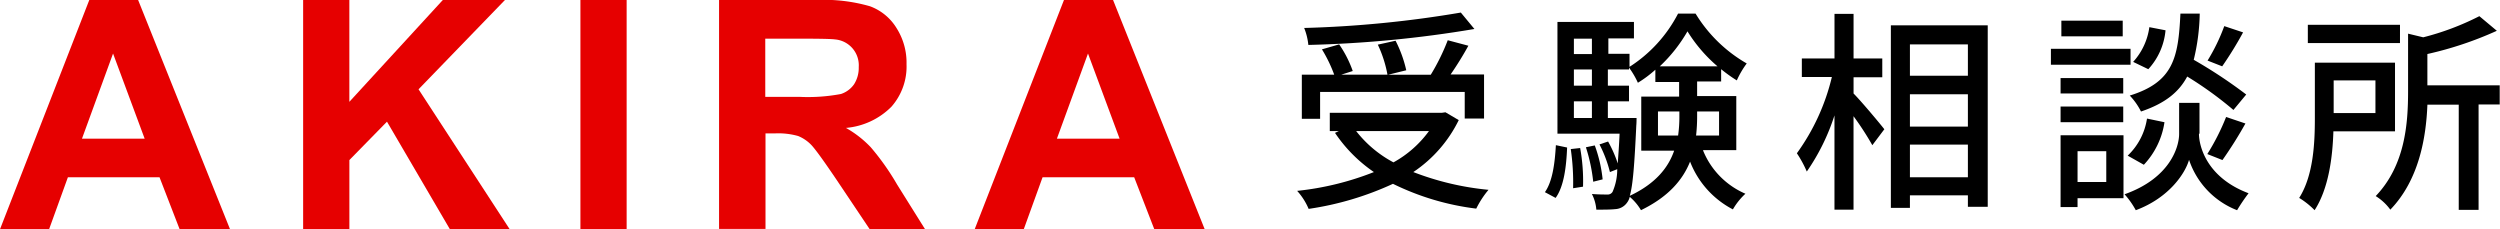
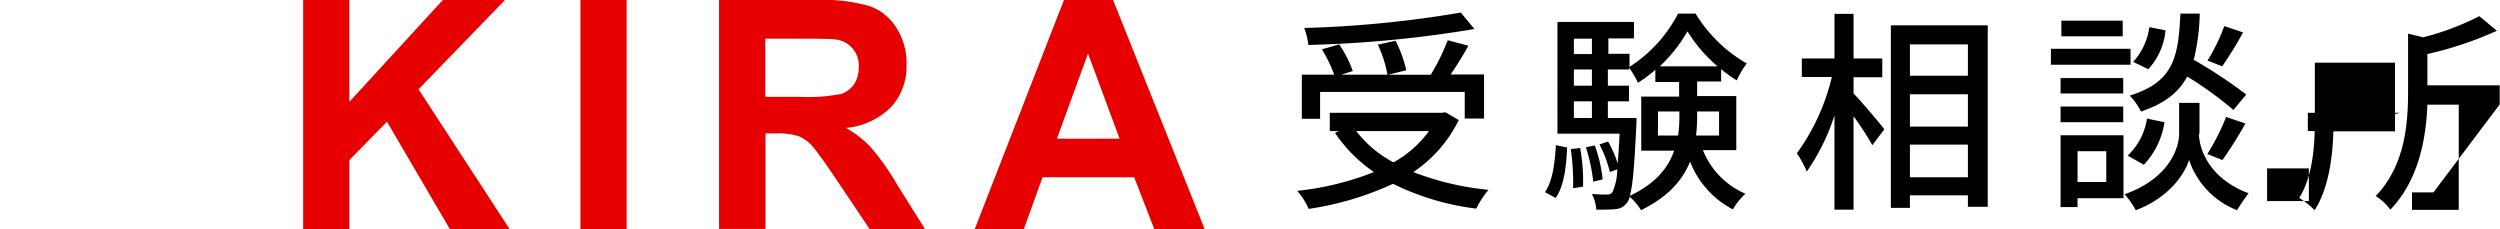
<svg xmlns="http://www.w3.org/2000/svg" width="329.11" height="30.178" viewBox="0 0 329.11 30.178">
  <g transform="translate(-117.7 -96.6)">
    <g transform="translate(117.7 96.6)">
-       <path d="M147.982,126.778h-6.634l-2.647-6.84H126.637l-2.475,6.84H117.7L129.455,96.6h6.428Zm-11.24-11.927-4.159-11.205-4.09,11.205Z" transform="translate(-117.7 -96.6)" fill="#e60000" />
      <path d="M233.8,126.778V96.6h6.084v13.405L252.189,96.6h8.18l-11.377,11.755,12,18.423h-7.871l-8.284-14.161-4.95,5.053v9.109Z" transform="translate(-193.894 -96.6)" fill="#e60000" />
      <path d="M340,126.778V96.6h6.084v30.178Z" transform="translate(-263.591 -96.6)" fill="#e60000" />
      <path d="M393.1,126.778V96.6h12.821a21.813,21.813,0,0,1,7.046.825,6.868,6.868,0,0,1,3.506,2.887,8.486,8.486,0,0,1,1.306,4.743,7.991,7.991,0,0,1-1.994,5.6,9.6,9.6,0,0,1-5.981,2.784,13.972,13.972,0,0,1,3.265,2.544,32.806,32.806,0,0,1,3.472,4.915l3.678,5.878h-7.287l-4.4-6.565q-2.372-3.506-3.2-4.434a5.033,5.033,0,0,0-1.822-1.272,9.664,9.664,0,0,0-3.059-.344h-1.237v12.58H393.1Zm6.084-17.427h4.5a23.347,23.347,0,0,0,5.465-.378,3.4,3.4,0,0,0,1.719-1.272,4,4,0,0,0,.619-2.269,3.416,3.416,0,0,0-3.128-3.643q-.722-.1-4.434-.1h-4.743Z" transform="translate(-298.44 -96.6)" fill="#e60000" />
      <path d="M521.282,126.778h-6.634L512,119.938H499.937l-2.475,6.84H491L502.755,96.6h6.462Zm-11.205-11.927-4.159-11.205-4.09,11.205Z" transform="translate(-362.69 -96.6)" fill="#e60000" />
    </g>
    <g transform="translate(288.459 98.25)">
      <path d="M635.776,115.561a17.458,17.458,0,0,1-5.981,6.84,37.032,37.032,0,0,0,9.9,2.337,12.28,12.28,0,0,0-1.615,2.475,34.188,34.188,0,0,1-10.965-3.265,40.168,40.168,0,0,1-11.1,3.3,8.392,8.392,0,0,0-1.512-2.372,38.19,38.19,0,0,0,10.105-2.475,19.227,19.227,0,0,1-5.121-5.156L620,117h-1.2V114.6h14.746l.481-.069Zm-18.217-.172h-2.44V109.58h4.262a18.521,18.521,0,0,0-1.615-3.334l2.268-.653a14.714,14.714,0,0,1,1.787,3.506l-1.512.481h6.084a15.879,15.879,0,0,0-1.272-3.953l2.337-.516A16.277,16.277,0,0,1,628.867,109l-2.372.584h5.6a27.745,27.745,0,0,0,2.234-4.537l2.715.722a44.25,44.25,0,0,1-2.337,3.781h4.4v5.809h-2.544v-3.506H617.525v3.54Zm20.279-11.824a152.276,152.276,0,0,1-21.861,2.1,8.184,8.184,0,0,0-.55-2.234,145.618,145.618,0,0,0,20.623-2.028ZM622.268,117a15.351,15.351,0,0,0,4.915,4.125A14.314,14.314,0,0,0,631.858,117Z" transform="translate(-614.5 -101.4)" />
      <path d="M709.4,125.31c1-1.409,1.306-3.781,1.444-6.187l1.478.309c-.1,2.509-.412,5.121-1.512,6.634Zm20.829-5.465a10.468,10.468,0,0,0,5.568,5.671,8.712,8.712,0,0,0-1.65,2.062,11.958,11.958,0,0,1-5.637-6.29c-.962,2.406-2.853,4.64-6.462,6.393a6.92,6.92,0,0,0-1.478-1.753,2.111,2.111,0,0,1-.378.791,2.006,2.006,0,0,1-1.547.825c-.584.069-1.512.069-2.475.069a5.46,5.46,0,0,0-.584-2.062c.859.069,1.615.069,1.994.069a.751.751,0,0,0,.722-.344,7.329,7.329,0,0,0,.619-2.99l-.962.378a16.577,16.577,0,0,0-1.375-3.643l1.134-.378a16.412,16.412,0,0,1,1.272,2.887c.069-1.031.172-2.3.241-3.918h-8.18V102.9h10.071v2.165h-3.368v2.028h2.784v1.719a18.286,18.286,0,0,0,6.393-7.012h2.3a18.889,18.889,0,0,0,6.737,6.565,11.908,11.908,0,0,0-1.306,2.234,19.211,19.211,0,0,1-2.062-1.478v1.615h-3.162v1.925h5.156v7.115h-4.365ZM714.04,119.5a24.332,24.332,0,0,1,.378,5.087l-1.306.206a30.429,30.429,0,0,0-.309-5.156Zm-.825-14.4v2.028h2.372V105.1Zm0,4.056v2.131h2.372v-2.131Zm0,6.393h2.372v-2.2h-2.372Zm2.544,8.387a22.417,22.417,0,0,0-.962-4.537l1.169-.241A18.4,18.4,0,0,1,717,123.626Zm5.706-8.387s0,.687-.034.962c-.241,5.156-.447,7.906-.859,9.28,3.437-1.615,5.087-3.747,5.843-5.946h-4.331V112.73h4.984v-1.925h-3.128V109.19a15.421,15.421,0,0,1-2.3,1.719,10.776,10.776,0,0,0-1.169-1.994v.241h-2.784v2.131h2.784v2.062h-2.784v2.2h3.781Zm5.465,2.337a17.392,17.392,0,0,0,.172-2.647v-.55h-2.818v3.162h2.647Zm5.19-9.143a19.589,19.589,0,0,1-3.953-4.606,19.826,19.826,0,0,1-3.643,4.606Zm-2.681,5.946v.55a22.163,22.163,0,0,1-.138,2.612h3.025v-3.162h-2.887Z" transform="translate(-676.781 -101.663)" />
      <path d="M813.359,112.383c1,1,3.472,3.953,4.056,4.709l-1.581,2.1a38.1,38.1,0,0,0-2.475-3.815v12.305H810.85V115.271a27.925,27.925,0,0,1-3.643,7.39,14.722,14.722,0,0,0-1.306-2.406,28.217,28.217,0,0,0,4.606-10.037h-3.953v-2.44h4.3V101.9h2.509v5.878h3.781v2.475h-3.781v2.131Zm17.667-8.937V127.3h-2.612v-1.512h-7.631v1.65h-2.509V103.412h12.752Zm-10.243,2.475v4.125h7.631v-4.125Zm0,10.827h7.631v-4.262h-7.631Zm7.631,6.668v-4.3h-7.631v4.3Z" transform="translate(-740.112 -101.728)" />
      <path d="M913.683,108.537H903.2v-2.1h10.483Zm-.928,17.564h-6.049v1.169h-2.234v-9.452h8.284Zm-.034-13.783h-8.249V110.29h8.249Zm-8.249,1.719h8.249V116.1h-8.249Zm8.181-9.246h-8.077v-2.062h8.077Zm-5.946,15.124v4.056h3.781v-4.056Zm15.983-2.3c0,1.65,1.031,5.774,6.531,7.837a23.2,23.2,0,0,0-1.512,2.234,10.783,10.783,0,0,1-6.324-6.634c-.481,1.719-2.578,4.984-7.012,6.634a11.017,11.017,0,0,0-1.478-2.1c6.015-2.131,7.184-6.256,7.184-7.94v-4.09h2.681v4.056Zm-9.384,2.887a8.472,8.472,0,0,0,2.544-4.881l2.3.481a10.381,10.381,0,0,1-2.715,5.6Zm13.921-6.015a47.923,47.923,0,0,0-6.084-4.4c-1.1,2.062-2.922,3.54-6.084,4.606a8.616,8.616,0,0,0-1.478-2.1c5.774-1.787,6.393-5.018,6.668-10.793h2.543a27.551,27.551,0,0,1-.79,6.084,63.375,63.375,0,0,1,6.909,4.571ZM918.289,104a8.691,8.691,0,0,1-2.268,5.121l-1.994-.962a8.474,8.474,0,0,0,2.131-4.571Zm5.5,16.292a29.6,29.6,0,0,0,2.475-4.881l2.543.859a54.293,54.293,0,0,1-3.025,4.812Zm4.709-16.017a47.221,47.221,0,0,1-2.75,4.468l-1.925-.756a25.113,25.113,0,0,0,2.2-4.537Z" transform="translate(-803.969 -101.662)" />
-       <path d="M1002.8,117.924c-.1,3.4-.619,7.562-2.475,10.415a10.478,10.478,0,0,0-2.028-1.615c1.89-2.99,2.062-7.287,2.062-10.483v-7.321h10.552v9.04H1002.8Zm8.765-11.583H999.434v-2.406h12.133Zm-8.73,4.915v4.3h5.5v-4.3Zm21.895,3.162h-2.818V128.3H1019.3V114.452h-4.125c-.172,4.331-1.1,9.9-4.881,13.817a6.827,6.827,0,0,0-1.925-1.787c3.884-4.056,4.262-9.555,4.262-13.817V105.1l1.994.481a35.177,35.177,0,0,0,7.39-2.784l2.3,1.925a46.757,46.757,0,0,1-9.143,3.059v4.125h9.521v2.509Z" transform="translate(-866.381 -102.319)" />
+       <path d="M1002.8,117.924c-.1,3.4-.619,7.562-2.475,10.415a10.478,10.478,0,0,0-2.028-1.615c1.89-2.99,2.062-7.287,2.062-10.483v-7.321h10.552v9.04H1002.8ZH999.434v-2.406h12.133Zm-8.73,4.915v4.3h5.5v-4.3Zm21.895,3.162h-2.818V128.3H1019.3V114.452h-4.125c-.172,4.331-1.1,9.9-4.881,13.817a6.827,6.827,0,0,0-1.925-1.787c3.884-4.056,4.262-9.555,4.262-13.817V105.1l1.994.481a35.177,35.177,0,0,0,7.39-2.784l2.3,1.925a46.757,46.757,0,0,1-9.143,3.059v4.125h9.521v2.509Z" transform="translate(-866.381 -102.319)" />
    </g>
  </g>
</svg>